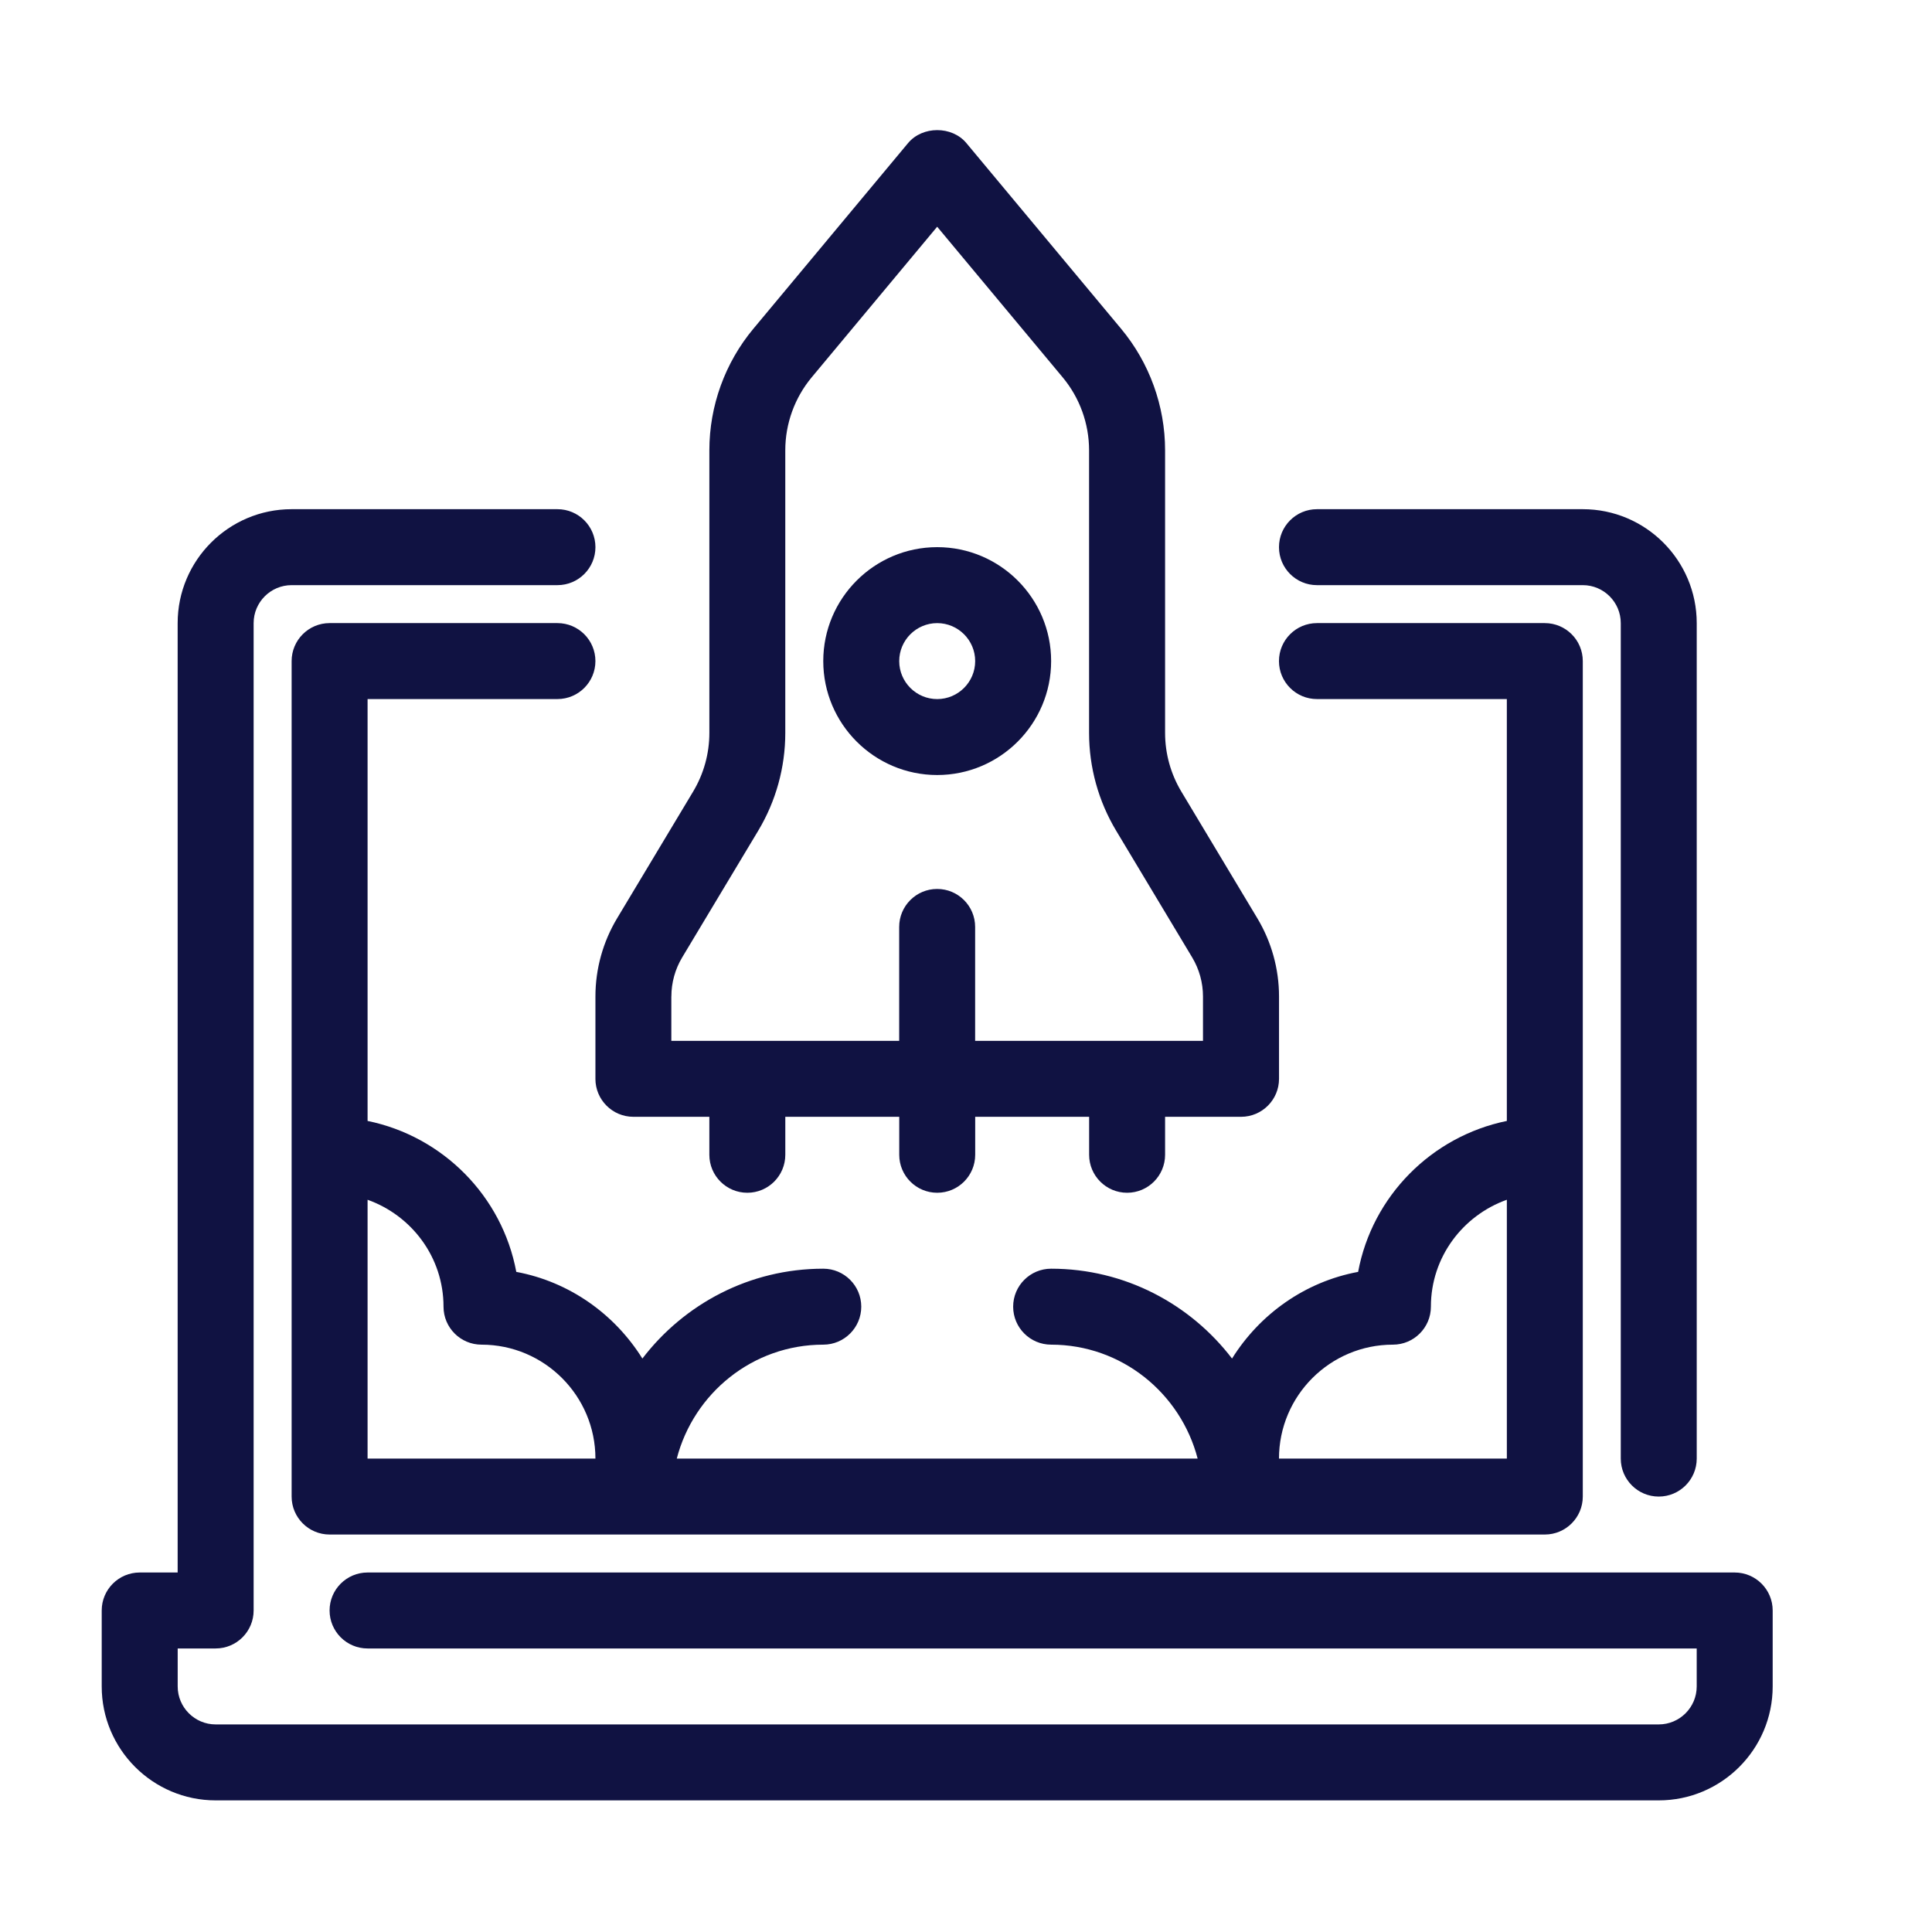
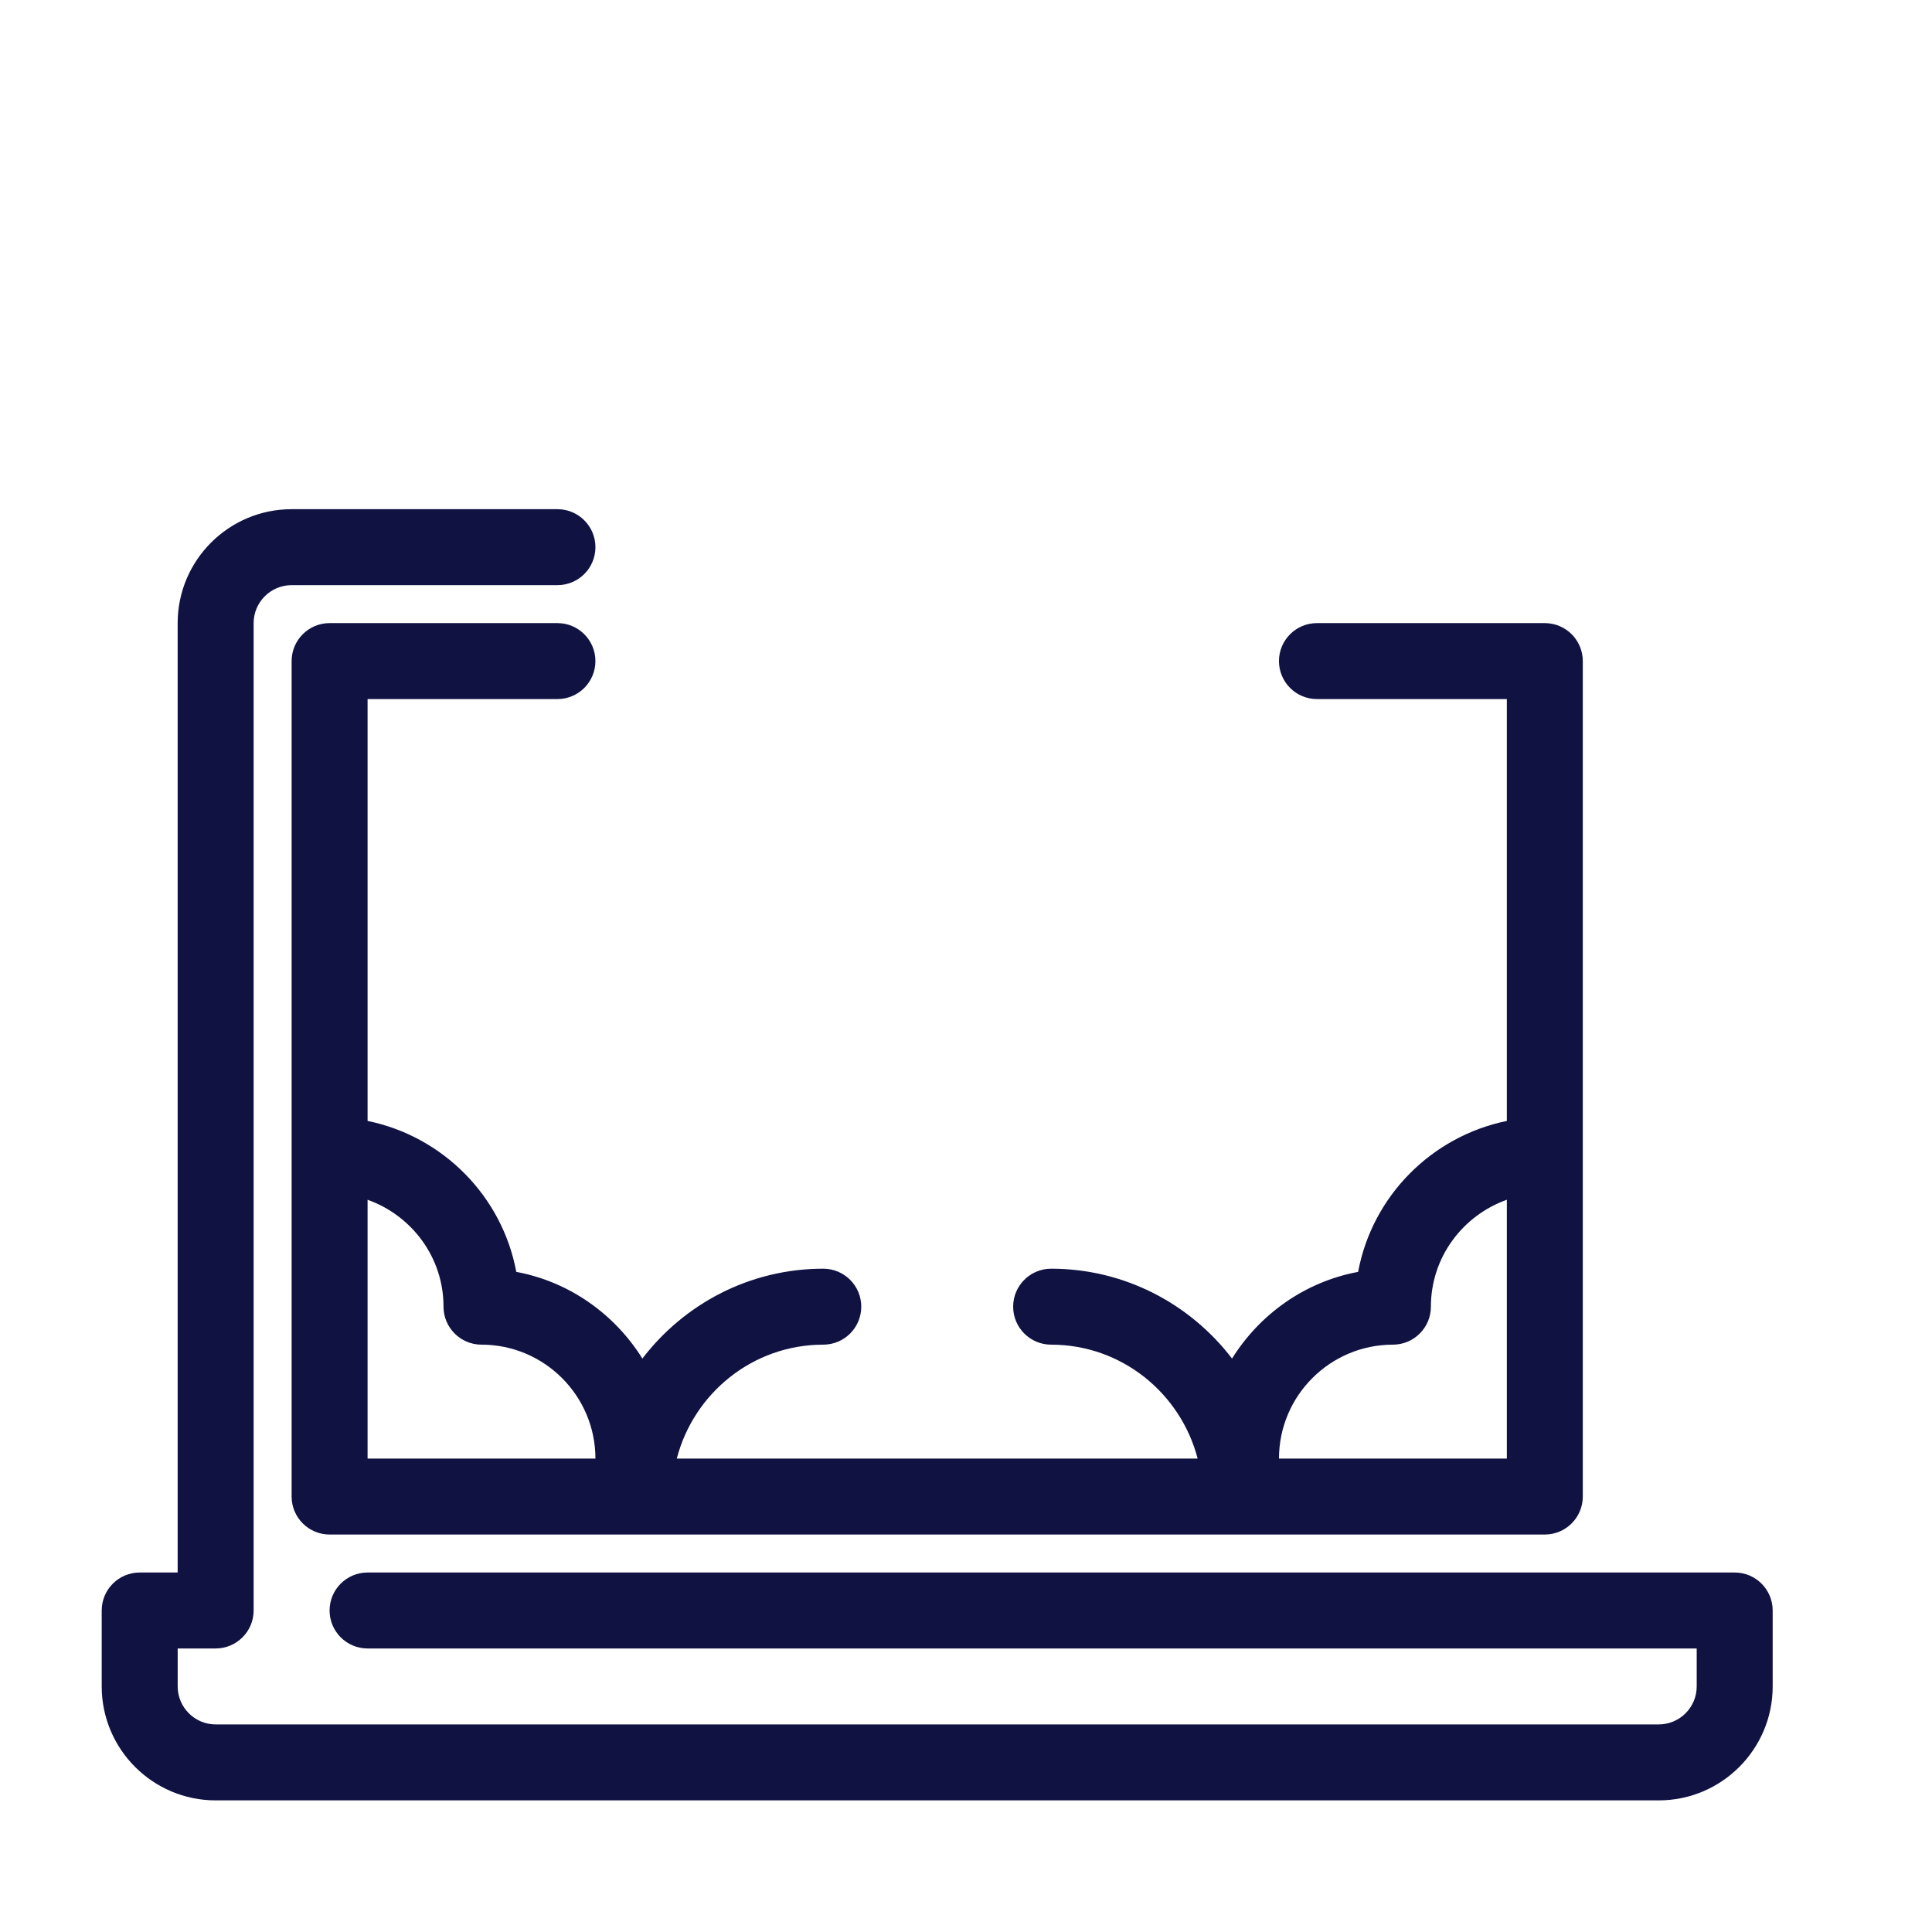
<svg xmlns="http://www.w3.org/2000/svg" id="Camada_1" viewBox="0 0 1080 1080">
-   <path d="M332.84,603.07c0,11.72,9.51,21.23,21.23,21.23h42.46v21.23c0,11.72,9.51,21.23,21.23,21.23s21.23-9.51,21.23-21.23v-21.23h63.69v21.23c0,11.72,9.51,21.23,21.23,21.23s21.23-9.51,21.23-21.23v-21.23h63.69v21.23c0,11.72,9.51,21.23,21.23,21.23s21.23-9.51,21.23-21.23v-21.23h42.46c11.72,0,21.23-9.51,21.23-21.23v-46.04c0-15.38-4.19-30.49-12.11-43.69l-42.5-70.84c-5.94-9.91-9.08-21.24-9.08-32.78V251.7c0-24.78-8.74-48.91-24.61-67.95l-86.46-103.76c-8.06-9.68-24.55-9.68-32.61,0l-86.46,103.76c-15.87,19.03-24.61,43.16-24.61,67.95v158.02c0,11.54-3.14,22.87-9.07,32.77l-42.51,70.85c-7.92,13.21-12.11,28.31-12.11,43.69v46.04Zm42.46-46.04c0-7.69,2.09-15.24,6.05-21.84l42.52-70.86c9.89-16.5,15.11-35.39,15.11-54.61V251.7c0-14.86,5.24-29.34,14.76-40.77l70.15-84.19,70.15,84.19c9.52,11.42,14.76,25.9,14.76,40.77v158.02c0,19.22,5.22,38.1,15.12,54.62l42.51,70.85c3.96,6.6,6.05,14.15,6.05,21.84v24.82h-127.37v-63.69c0-11.72-9.51-21.23-21.23-21.23s-21.23,9.51-21.23,21.23v63.69h-127.37v-24.82Z" style="fill:#101242;" />
-   <path d="M523.9,433.24c35.12,0,63.69-28.57,63.69-63.69s-28.57-63.69-63.69-63.69-63.69,28.57-63.69,63.69,28.57,63.69,63.69,63.69Zm0-84.91c11.7,0,21.23,9.53,21.23,21.23s-9.53,21.23-21.23,21.23-21.23-9.53-21.23-21.23,9.53-21.23,21.23-21.23Z" style="fill:#101242;" />
-   <path d="M736.19,327.1h148.6c11.7,0,21.23,9.53,21.23,21.23v467.03c0,11.72,9.51,21.23,21.23,21.23s21.23-9.51,21.23-21.23V348.33c0-35.12-28.57-63.69-63.69-63.69h-148.6c-11.72,0-21.23,9.51-21.23,21.23s9.51,21.23,21.23,21.23Z" style="fill:#101242;" />
  <path d="M969.7,879.04H205.47c-11.72,0-21.23,9.51-21.23,21.23s9.51,21.23,21.23,21.23H948.47v21.23c0,11.7-9.53,21.23-21.23,21.23H120.56c-11.7,0-21.23-9.53-21.23-21.23v-21.23h21.22c11.72,0,21.23-9.51,21.23-21.23V348.33c0-11.7,9.53-21.23,21.23-21.23h148.61c11.72,0,21.23-9.51,21.23-21.23s-9.51-21.23-21.23-21.23H163c-35.12,0-63.69,28.57-63.69,63.69V879.04h-21.22c-11.72,0-21.23,9.51-21.23,21.23v42.46c0,35.12,28.57,63.69,63.69,63.69H927.25c35.12,0,63.69-28.57,63.69-63.69v-42.46c0-11.72-9.51-21.23-21.23-21.23Z" style="fill:#101242;" />
  <path d="M736.18,390.78h106.15v235.83c-42.09,8.61-75.26,42.04-83.13,84.38-29.75,5.53-55.01,23.65-70.49,48.45-23.29-30.46-59.9-50.23-101.12-50.23-11.72,0-21.23,9.51-21.23,21.23s9.51,21.23,21.23,21.23c39.45,0,72.4,27.17,81.9,63.69H378.32c9.49-36.52,42.45-63.69,81.9-63.69,11.72,0,21.23-9.51,21.23-21.23s-9.51-21.23-21.23-21.23c-41.23,0-77.83,19.77-101.12,50.23-15.48-24.8-40.74-42.92-70.49-48.45-7.88-42.34-41.04-75.77-83.13-84.38v-235.83h106.13c11.72,0,21.23-9.51,21.23-21.23s-9.51-21.23-21.23-21.23h-127.36c-11.72,0-21.23,9.51-21.23,21.23v467.03c0,11.72,9.51,21.23,21.23,21.23H863.56c11.72,0,21.23-9.51,21.23-21.23V369.55c0-11.72-9.51-21.23-21.23-21.23h-127.38c-11.72,0-21.23,9.51-21.23,21.23s9.51,21.23,21.23,21.23ZM205.47,670.67c24.66,8.79,42.46,32.14,42.46,59.77,0,11.72,9.51,21.23,21.23,21.23,35.12,0,63.69,28.57,63.69,63.69h-127.37v-144.69Zm636.86,144.69h-127.37c0-35.12,28.57-63.69,63.69-63.69,11.72,0,21.23-9.51,21.23-21.23,0-27.64,17.8-50.98,42.46-59.77v144.69Z" style="fill:#101242;" />
</svg>